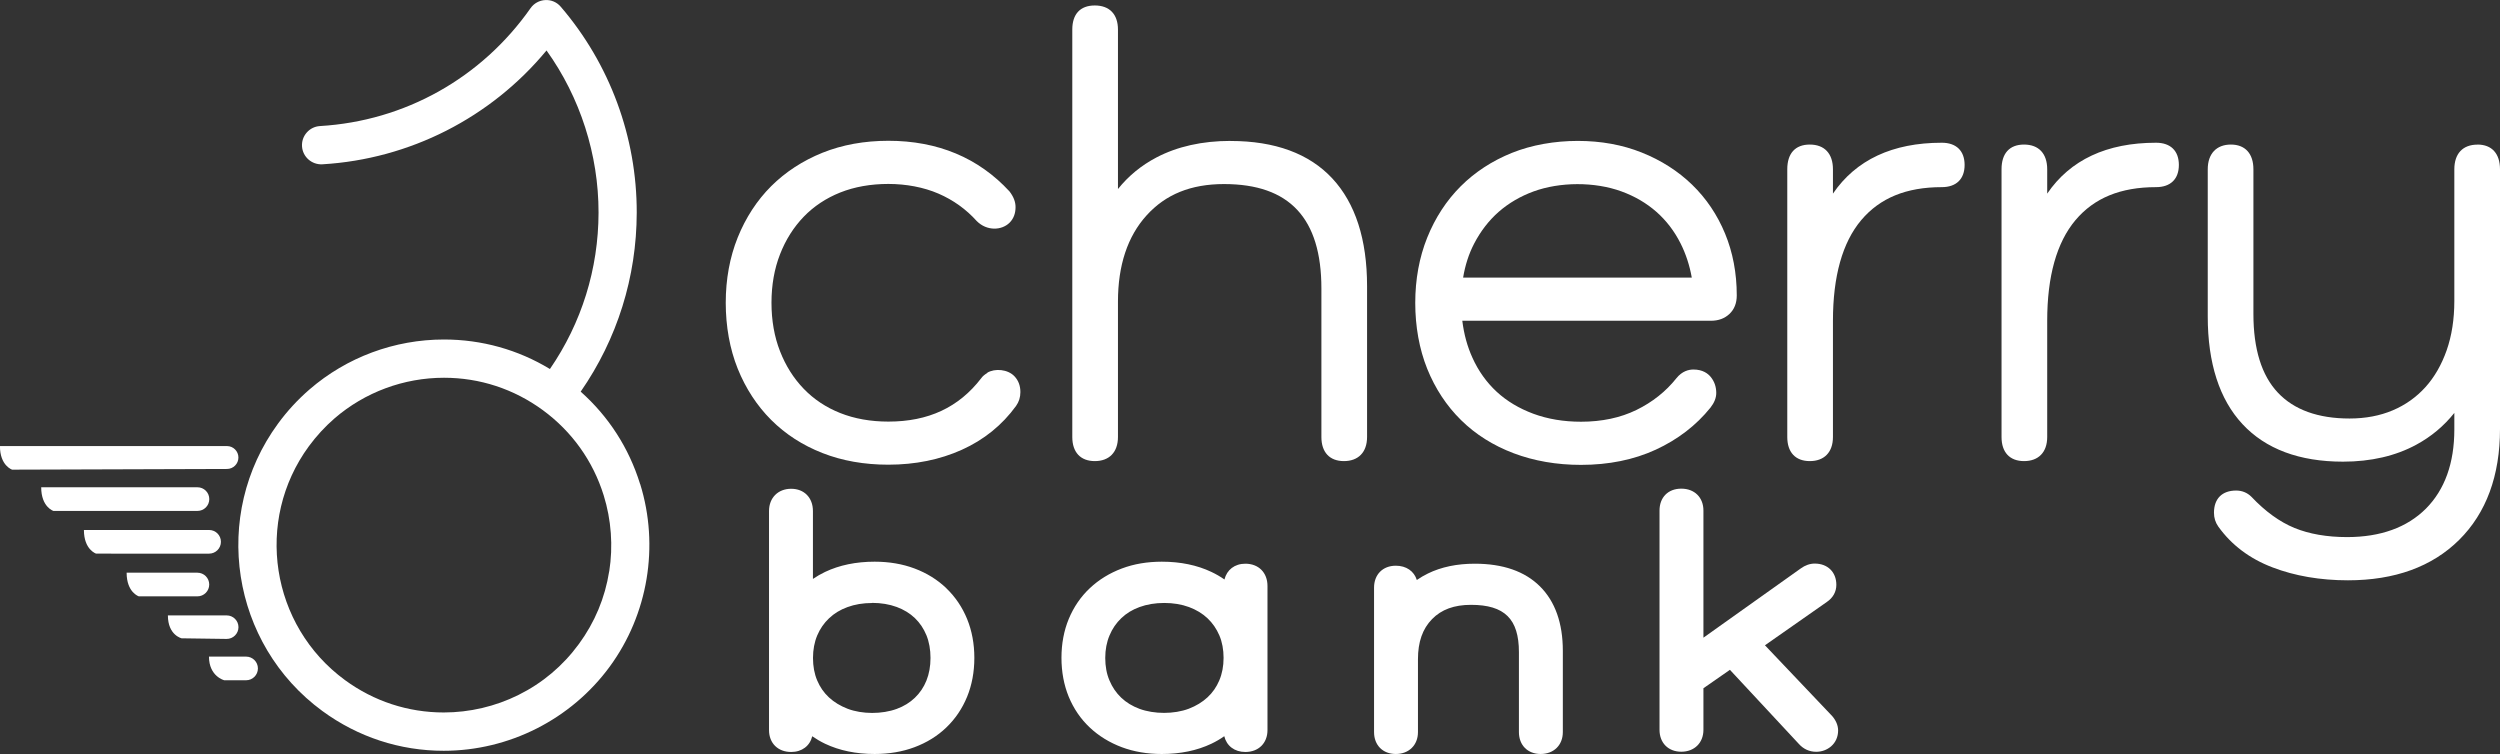
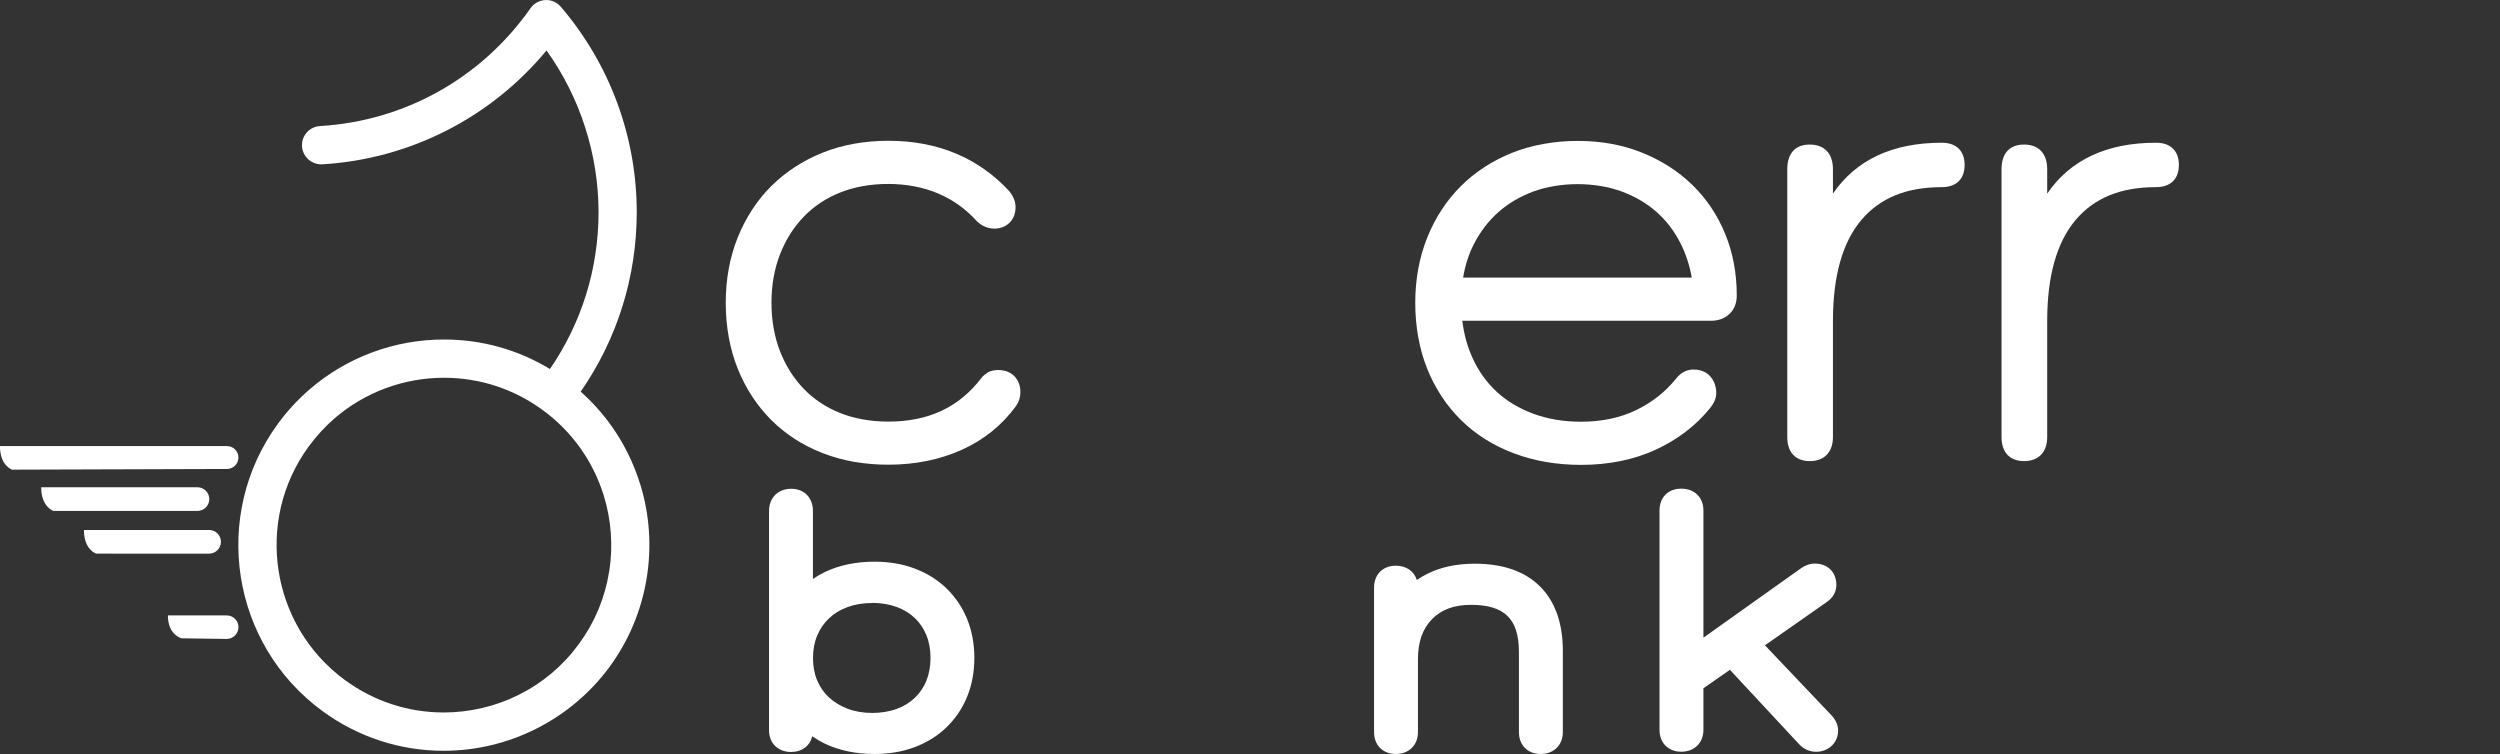
<svg xmlns="http://www.w3.org/2000/svg" id="Livello_2" viewBox="0 0 397.42 119.86">
  <rect x="0" y="0" width="397.42" height="119.86" fill="#333333" stroke="none" />
  <defs>
    <style>.cls-1{fill:#fff;}</style>
  </defs>
  <g id="Livello_1-2">
    <path class="cls-1" d="m150.44,93.51c-1.41-1.35-3.11-2.41-5.06-3.14-1.92-.72-4.05-1.08-6.34-1.08-2.96,0-5.61.55-7.88,1.63-.69.33-1.33.7-1.93,1.11v-10.79c0-2.12-1.39-3.54-3.46-3.54s-3.52,1.42-3.52,3.54v34.82c0,2.08,1.41,3.48,3.52,3.48,1.72,0,2.98-.97,3.35-2.5.63.44,1.31.84,2.04,1.19,2.27,1.08,4.92,1.63,7.88,1.63,2.29,0,4.43-.36,6.34-1.08,1.95-.73,3.65-1.78,5.06-3.14,1.42-1.36,2.53-3,3.3-4.88.76-1.86,1.15-3.94,1.15-6.18s-.39-4.31-1.15-6.18c-.77-1.88-1.88-3.52-3.3-4.88m-11.81,2.32c1.43,0,2.75.22,3.92.65,1.13.42,2.1,1.01,2.89,1.77.8.77,1.39,1.66,1.83,2.72.43,1.06.65,2.28.65,3.61s-.22,2.54-.65,3.61c-.43,1.06-1.03,1.95-1.83,2.72-.79.76-1.76,1.36-2.88,1.77-2.33.86-5.5.87-7.82-.02-1.14-.44-2.14-1.04-2.96-1.8-.81-.75-1.42-1.63-1.87-2.69-.45-1.06-.67-2.26-.67-3.58s.23-2.53.67-3.58c.44-1.05,1.08-1.97,1.88-2.73.82-.78,1.78-1.36,2.93-1.78,1.16-.43,2.48-.65,3.92-.65" />
-     <path class="cls-1" d="m197.98,89.61c-1.71,0-2.95.97-3.33,2.51-.64-.45-1.33-.85-2.07-1.2-2.27-1.08-4.92-1.63-7.89-1.63-2.3,0-4.44.36-6.35,1.08-1.94.73-3.66,1.78-5.09,3.13-1.45,1.36-2.57,3.01-3.35,4.89-.77,1.86-1.16,3.94-1.16,6.18s.39,4.32,1.15,6.18c.78,1.89,1.9,3.54,3.35,4.9,1.43,1.35,3.15,2.4,5.09,3.13,1.92.72,4.06,1.08,6.35,1.08,2.97,0,5.62-.55,7.89-1.63.73-.35,1.42-.75,2.05-1.2.37,1.53,1.62,2.51,3.35,2.51,2.1,0,3.52-1.4,3.52-3.48v-22.91c0-2.12-1.41-3.54-3.52-3.54m-3.46,14.97c0,1.32-.23,2.52-.68,3.58-.45,1.06-1.06,1.94-1.87,2.69-.82.76-1.82,1.37-2.97,1.81-2.34.89-5.52.88-7.85.02-1.13-.42-2.1-1.01-2.9-1.77-.81-.77-1.42-1.67-1.87-2.74-.45-1.05-.67-2.26-.67-3.58s.23-2.52.68-3.58c.44-1.06,1.07-1.98,1.87-2.74.8-.77,1.75-1.35,2.9-1.77,1.17-.43,2.49-.65,3.93-.65s2.76.22,3.93.65c1.14.42,2.13,1.02,2.94,1.78.81.76,1.44,1.68,1.89,2.73.45,1.06.67,2.26.67,3.58" />
    <path class="cls-1" d="m234.44,89.61c-2.82,0-5.33.52-7.45,1.56-.62.3-1.21.65-1.76,1.03-.44-1.4-1.67-2.27-3.34-2.27-2.07,0-3.46,1.4-3.46,3.48v22.97c0,2.08,1.39,3.48,3.46,3.48s3.52-1.4,3.52-3.48v-11.59c0-2.74.73-4.83,2.24-6.37,1.49-1.53,3.52-2.27,6.19-2.27,5.34,0,7.62,2.25,7.62,7.52v12.71c0,2.08,1.39,3.48,3.46,3.48s3.52-1.4,3.52-3.48v-12.92c0-4.39-1.22-7.84-3.63-10.24-2.41-2.4-5.89-3.61-10.36-3.61" />
    <path class="cls-1" d="m291.2,113.77l-10.63-11.19,9.84-6.89c.98-.66,1.51-1.62,1.51-2.72,0-2.02-1.38-3.38-3.43-3.38-.78,0-1.54.27-2.25.79l-15.45,10.99v-20.21c0-2.08-1.41-3.48-3.52-3.48s-3.46,1.4-3.46,3.48v34.86c0,2.08,1.39,3.48,3.46,3.48s3.52-1.4,3.52-3.48v-6.61l4.21-2.93,10.95,11.77c.73.82,1.68,1.26,2.76,1.26.9,0,1.71-.3,2.37-.86.72-.62,1.12-1.52,1.12-2.52,0-.82-.34-1.62-1.01-2.38" />
    <path class="cls-1" d="m156.96,59.28c-.48.29-.81.59-.98.85-3.57,4.64-8.4,6.89-14.76,6.89-2.82,0-5.39-.46-7.65-1.36-2.25-.89-4.2-2.19-5.8-3.85-1.61-1.67-2.88-3.68-3.77-5.97-.9-2.29-1.36-4.89-1.36-7.71s.46-5.41,1.36-7.71c.89-2.29,2.16-4.3,3.77-5.97,1.6-1.66,3.55-2.95,5.8-3.85,2.26-.9,4.84-1.36,7.65-1.36s5.61.52,7.97,1.54c2.35,1.02,4.39,2.48,6.09,4.37,1.59,1.59,3.94,1.51,5.21.25.63-.63.95-1.46.95-2.48,0-.83-.31-1.65-.97-2.5-4.93-5.34-11.4-8.04-19.25-8.04-3.81,0-7.33.64-10.47,1.9-3.15,1.27-5.89,3.06-8.16,5.32-2.26,2.26-4.05,5.01-5.32,8.16-1.26,3.14-1.9,6.63-1.9,10.37s.64,7.33,1.9,10.47c1.27,3.15,3.06,5.89,5.32,8.15,2.27,2.27,5.01,4.04,8.16,5.27,3.13,1.23,6.65,1.85,10.46,1.85,4.28,0,8.21-.8,11.69-2.37,3.51-1.58,6.41-3.92,8.62-6.97.46-.64.69-1.38.69-2.2,0-1-.31-1.84-.93-2.5-1.07-1.15-3.13-1.3-4.34-.58" />
-     <path class="cls-1" d="m195.62,22.4c-4.5,0-8.47.89-11.8,2.64-2.4,1.26-4.44,2.94-6.1,5.01V4.7c0-2.43-1.34-3.83-3.68-3.83s-3.58,1.39-3.58,3.83v64.77c0,2.43,1.31,3.83,3.58,3.83s3.68-1.39,3.68-3.83v-21.53c0-5.76,1.53-10.37,4.55-13.7,3.03-3.35,7.06-4.98,12.31-4.98,10.42,0,15.48,5.43,15.48,16.61v23.6c0,2.43,1.31,3.83,3.58,3.83s3.68-1.39,3.68-3.83v-23.99c0-7.42-1.86-13.17-5.52-17.11-3.68-3.96-9.13-5.96-16.18-5.96" />
    <path class="cls-1" d="m268.99,29.36c-2.23-2.16-4.92-3.88-8-5.11-3.07-1.23-6.49-1.85-10.17-1.85s-7.33.64-10.47,1.9c-3.15,1.27-5.89,3.06-8.15,5.32-2.26,2.26-4.05,5-5.32,8.16-1.26,3.14-1.9,6.63-1.9,10.37s.64,7.33,1.9,10.47c1.27,3.15,3.08,5.9,5.38,8.16,2.3,2.27,5.11,4.04,8.36,5.27,3.23,1.22,6.83,1.85,10.7,1.85,4.41,0,8.41-.81,11.9-2.42,3.49-1.61,6.41-3.85,8.69-6.68.61-.78.92-1.56.92-2.33,0-.97-.29-1.83-.88-2.55-.44-.54-1.27-1.18-2.75-1.18-.73,0-1.79.24-2.71,1.39-1.67,2.1-3.81,3.8-6.35,5.04-2.54,1.24-5.5,1.87-8.81,1.87-2.76,0-5.31-.43-7.58-1.27-2.26-.84-4.22-2.01-5.82-3.49-1.6-1.48-2.9-3.29-3.85-5.39-.82-1.79-1.36-3.77-1.62-5.9h39.51c1.2,0,2.19-.36,2.95-1.08.78-.73,1.17-1.72,1.17-2.95,0-3.55-.63-6.86-1.86-9.83-1.23-2.98-2.99-5.59-5.23-7.76m-.05,14.76h-36.36c.32-1.95.9-3.77,1.76-5.42,1.02-1.96,2.33-3.66,3.9-5.04,1.58-1.38,3.44-2.47,5.54-3.24,4.16-1.52,9.69-1.57,13.98,0,2.11.77,3.97,1.86,5.54,3.24,1.56,1.37,2.86,3.06,3.85,5.03.83,1.65,1.43,3.47,1.78,5.43" />
    <path class="cls-1" d="m308.68,22.69c-7.83,0-13.64,2.72-17.3,8.09v-3.87c0-2.49-1.34-3.93-3.68-3.93s-3.58,1.43-3.58,3.93v42.56c0,2.43,1.3,3.83,3.58,3.83s3.68-1.39,3.68-3.83v-18.47c0-7.08,1.51-12.46,4.49-16,2.98-3.53,7.17-5.25,12.81-5.25,2.31,0,3.63-1.29,3.63-3.53s-1.32-3.53-3.63-3.53" />
    <path class="cls-1" d="m342.74,22.69c-7.83,0-13.64,2.72-17.3,8.09v-3.87c0-2.49-1.34-3.93-3.68-3.93s-3.58,1.43-3.58,3.93v42.56c0,2.43,1.3,3.83,3.58,3.83s3.68-1.39,3.68-3.83v-18.47c0-7.08,1.51-12.46,4.49-16,2.98-3.53,7.17-5.25,12.81-5.25,2.31,0,3.63-1.29,3.63-3.53s-1.32-3.53-3.63-3.53" />
-     <path class="cls-1" d="m393.84,22.99c-2.34,0-3.68,1.43-3.68,3.93v20.93c0,2.89-.41,5.53-1.22,7.84-.81,2.29-1.94,4.27-3.38,5.86-1.44,1.59-3.18,2.83-5.19,3.68-2.02.86-4.33,1.3-6.87,1.3-4.99,0-8.82-1.38-11.39-4.11-2.59-2.74-3.89-6.95-3.89-12.5v-23.01c0-2.49-1.31-3.93-3.58-3.93s-3.68,1.43-3.68,3.93v23.4c0,7.42,1.86,13.18,5.52,17.11,3.68,3.96,9.05,5.97,15.98,5.97,4.44,0,8.37-.91,11.66-2.7,2.37-1.28,4.39-2.98,6.04-5.05v2.63c0,5.34-1.52,9.57-4.51,12.58-3,3-7.22,4.53-12.54,4.53-3.2,0-6.01-.49-8.36-1.45-2.34-.96-4.64-2.62-6.84-4.95-.66-.66-1.5-1-2.43-1-2.24,0-3.53,1.29-3.53,3.53,0,.82.23,1.55.69,2.2,2.09,2.92,4.99,5.11,8.63,6.49,3.56,1.36,7.59,2.05,11.98,2.05,7.43,0,13.38-2.16,17.68-6.43,4.3-4.27,6.49-10.2,6.49-17.64V26.91c0-2.49-1.3-3.93-3.58-3.93" />
    <path class="cls-1" d="m0,70.91h36.08c1.01,0,1.82.82,1.82,1.82s-.81,1.82-1.82,1.82l-34.15.11s-1.94-.61-1.94-3.76" />
    <path class="cls-1" d="m6.55,77.46h24.84c1.04,0,1.88.84,1.88,1.88s-.84,1.88-1.88,1.88H8.49s-1.94-.61-1.94-3.76" />
    <path class="cls-1" d="m13.34,84.25h19.9c1.04,0,1.88.84,1.88,1.88s-.84,1.88-1.88,1.88H15.28s-1.94-.61-1.94-3.76" />
-     <path class="cls-1" d="m20.13,91.04h11.25c1.04,0,1.88.84,1.88,1.88s-.84,1.88-1.88,1.88h-9.31s-1.94-.61-1.94-3.76" />
    <path class="cls-1" d="m26.68,97.83h9.36c1.03,0,1.87.84,1.87,1.87s-.85,1.88-1.89,1.87l-7.15-.1s-2.18-.49-2.18-3.64" />
-     <path class="cls-1" d="m33.23,104.38h5.89c1.04,0,1.88.84,1.88,1.88s-.84,1.88-1.88,1.88h-3.47s-2.43-.61-2.43-3.76" />
    <path class="cls-1" d="m101.75,76.93c-1.77-5.72-5.01-10.73-9.44-14.67,5.81-8.38,8.89-18.2,8.91-28.45.02-12.01-4.27-23.64-12.08-32.74-.61-.72-1.51-1.11-2.46-1.06-.94.05-1.8.52-2.34,1.29-7.79,11.11-19.99,17.94-33.48,18.74-.81.05-1.55.41-2.09,1.02-.54.61-.81,1.39-.76,2.2.1,1.67,1.54,2.94,3.22,2.86,13.89-.82,26.8-7.4,35.65-18.1,5.36,7.47,8.28,16.58,8.27,25.79-.02,8.95-2.69,17.52-7.73,24.85-5.08-3.08-10.85-4.69-16.84-4.69-7.87,0-15.46,2.82-21.38,7.94-1.86,1.61-3.55,3.44-5.01,5.44-10.65,14.54-7.48,35.03,7.06,45.68,5.64,4.13,12.31,6.32,19.28,6.32,10.4,0,20.26-5,26.4-13.38,6.09-8.31,7.9-19.16,4.84-29.02m-4.93,13.88c-.66,4.2-2.28,8.08-4.81,11.54-2.55,3.48-5.79,6.21-9.62,8.11-3.66,1.82-7.77,2.78-11.87,2.78-5.67,0-11.1-1.78-15.69-5.14-11.84-8.67-14.42-25.35-5.75-37.18,1.2-1.63,2.57-3.12,4.08-4.43,4.82-4.16,11-6.46,17.41-6.46,5.67,0,11.1,1.78,15.69,5.14,4.64,3.4,7.99,8.09,9.69,13.56,1.21,3.89,1.51,8.07.88,12.08" />
  </g>
</svg>